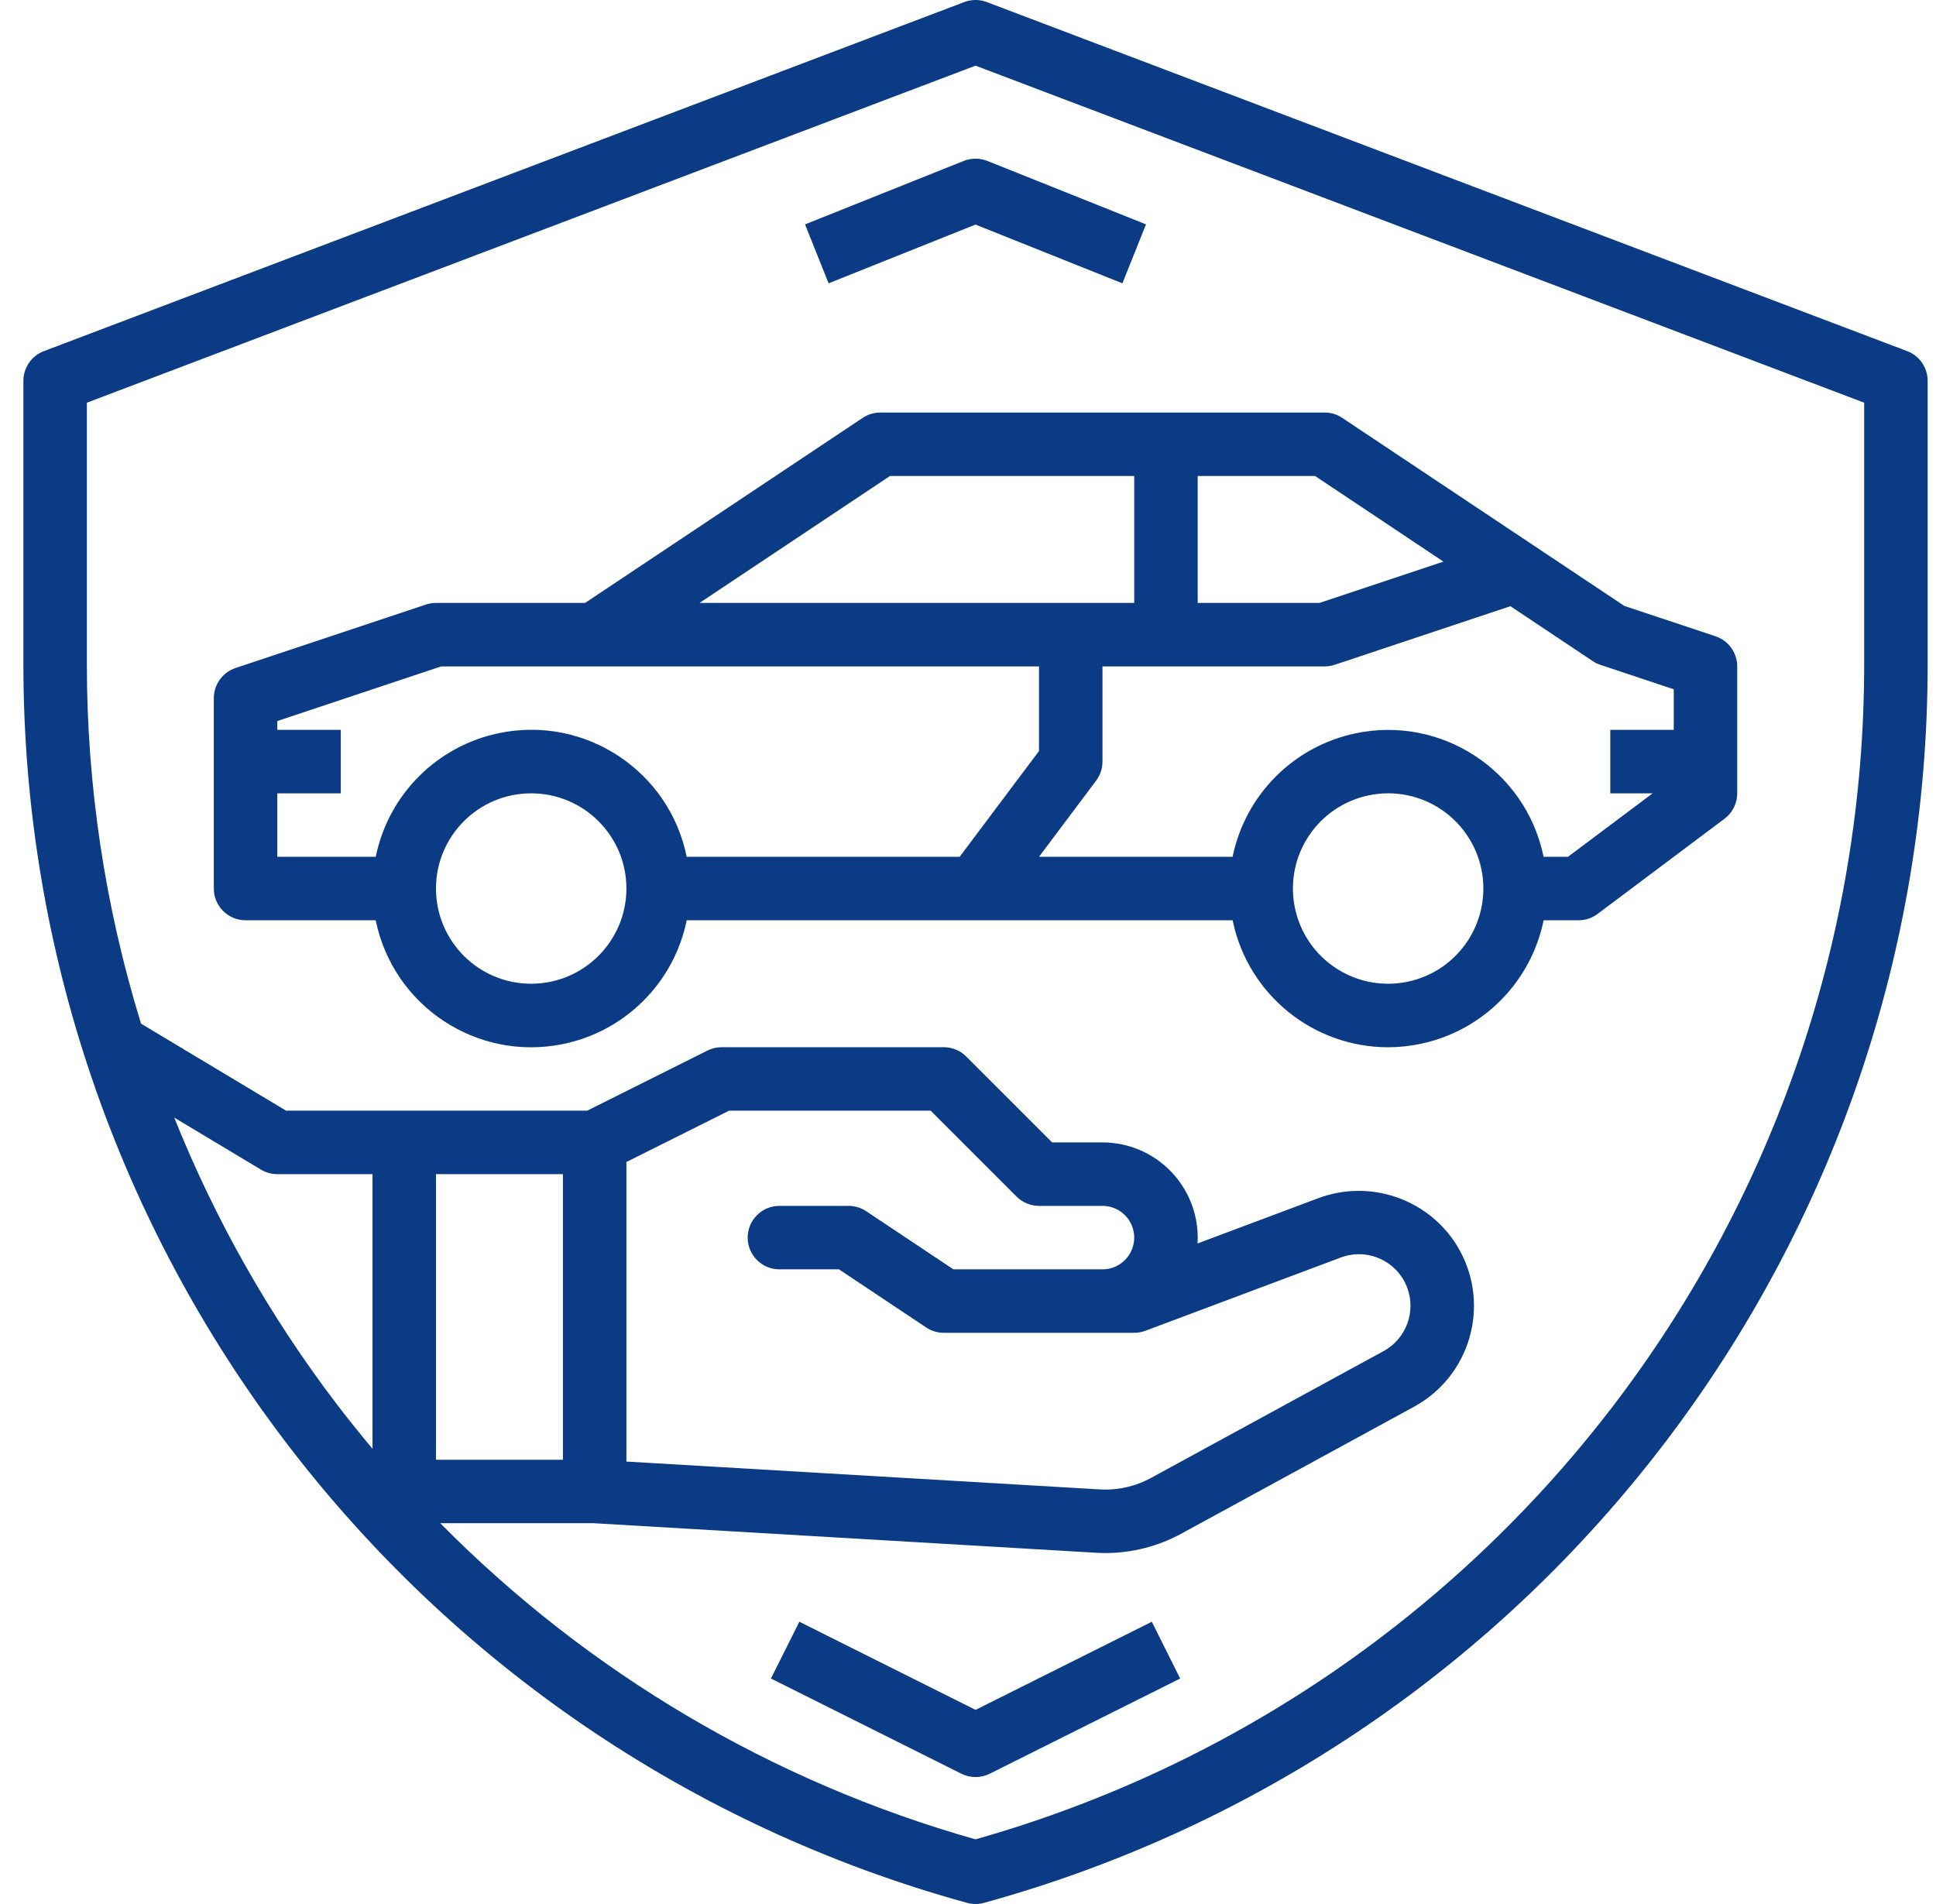
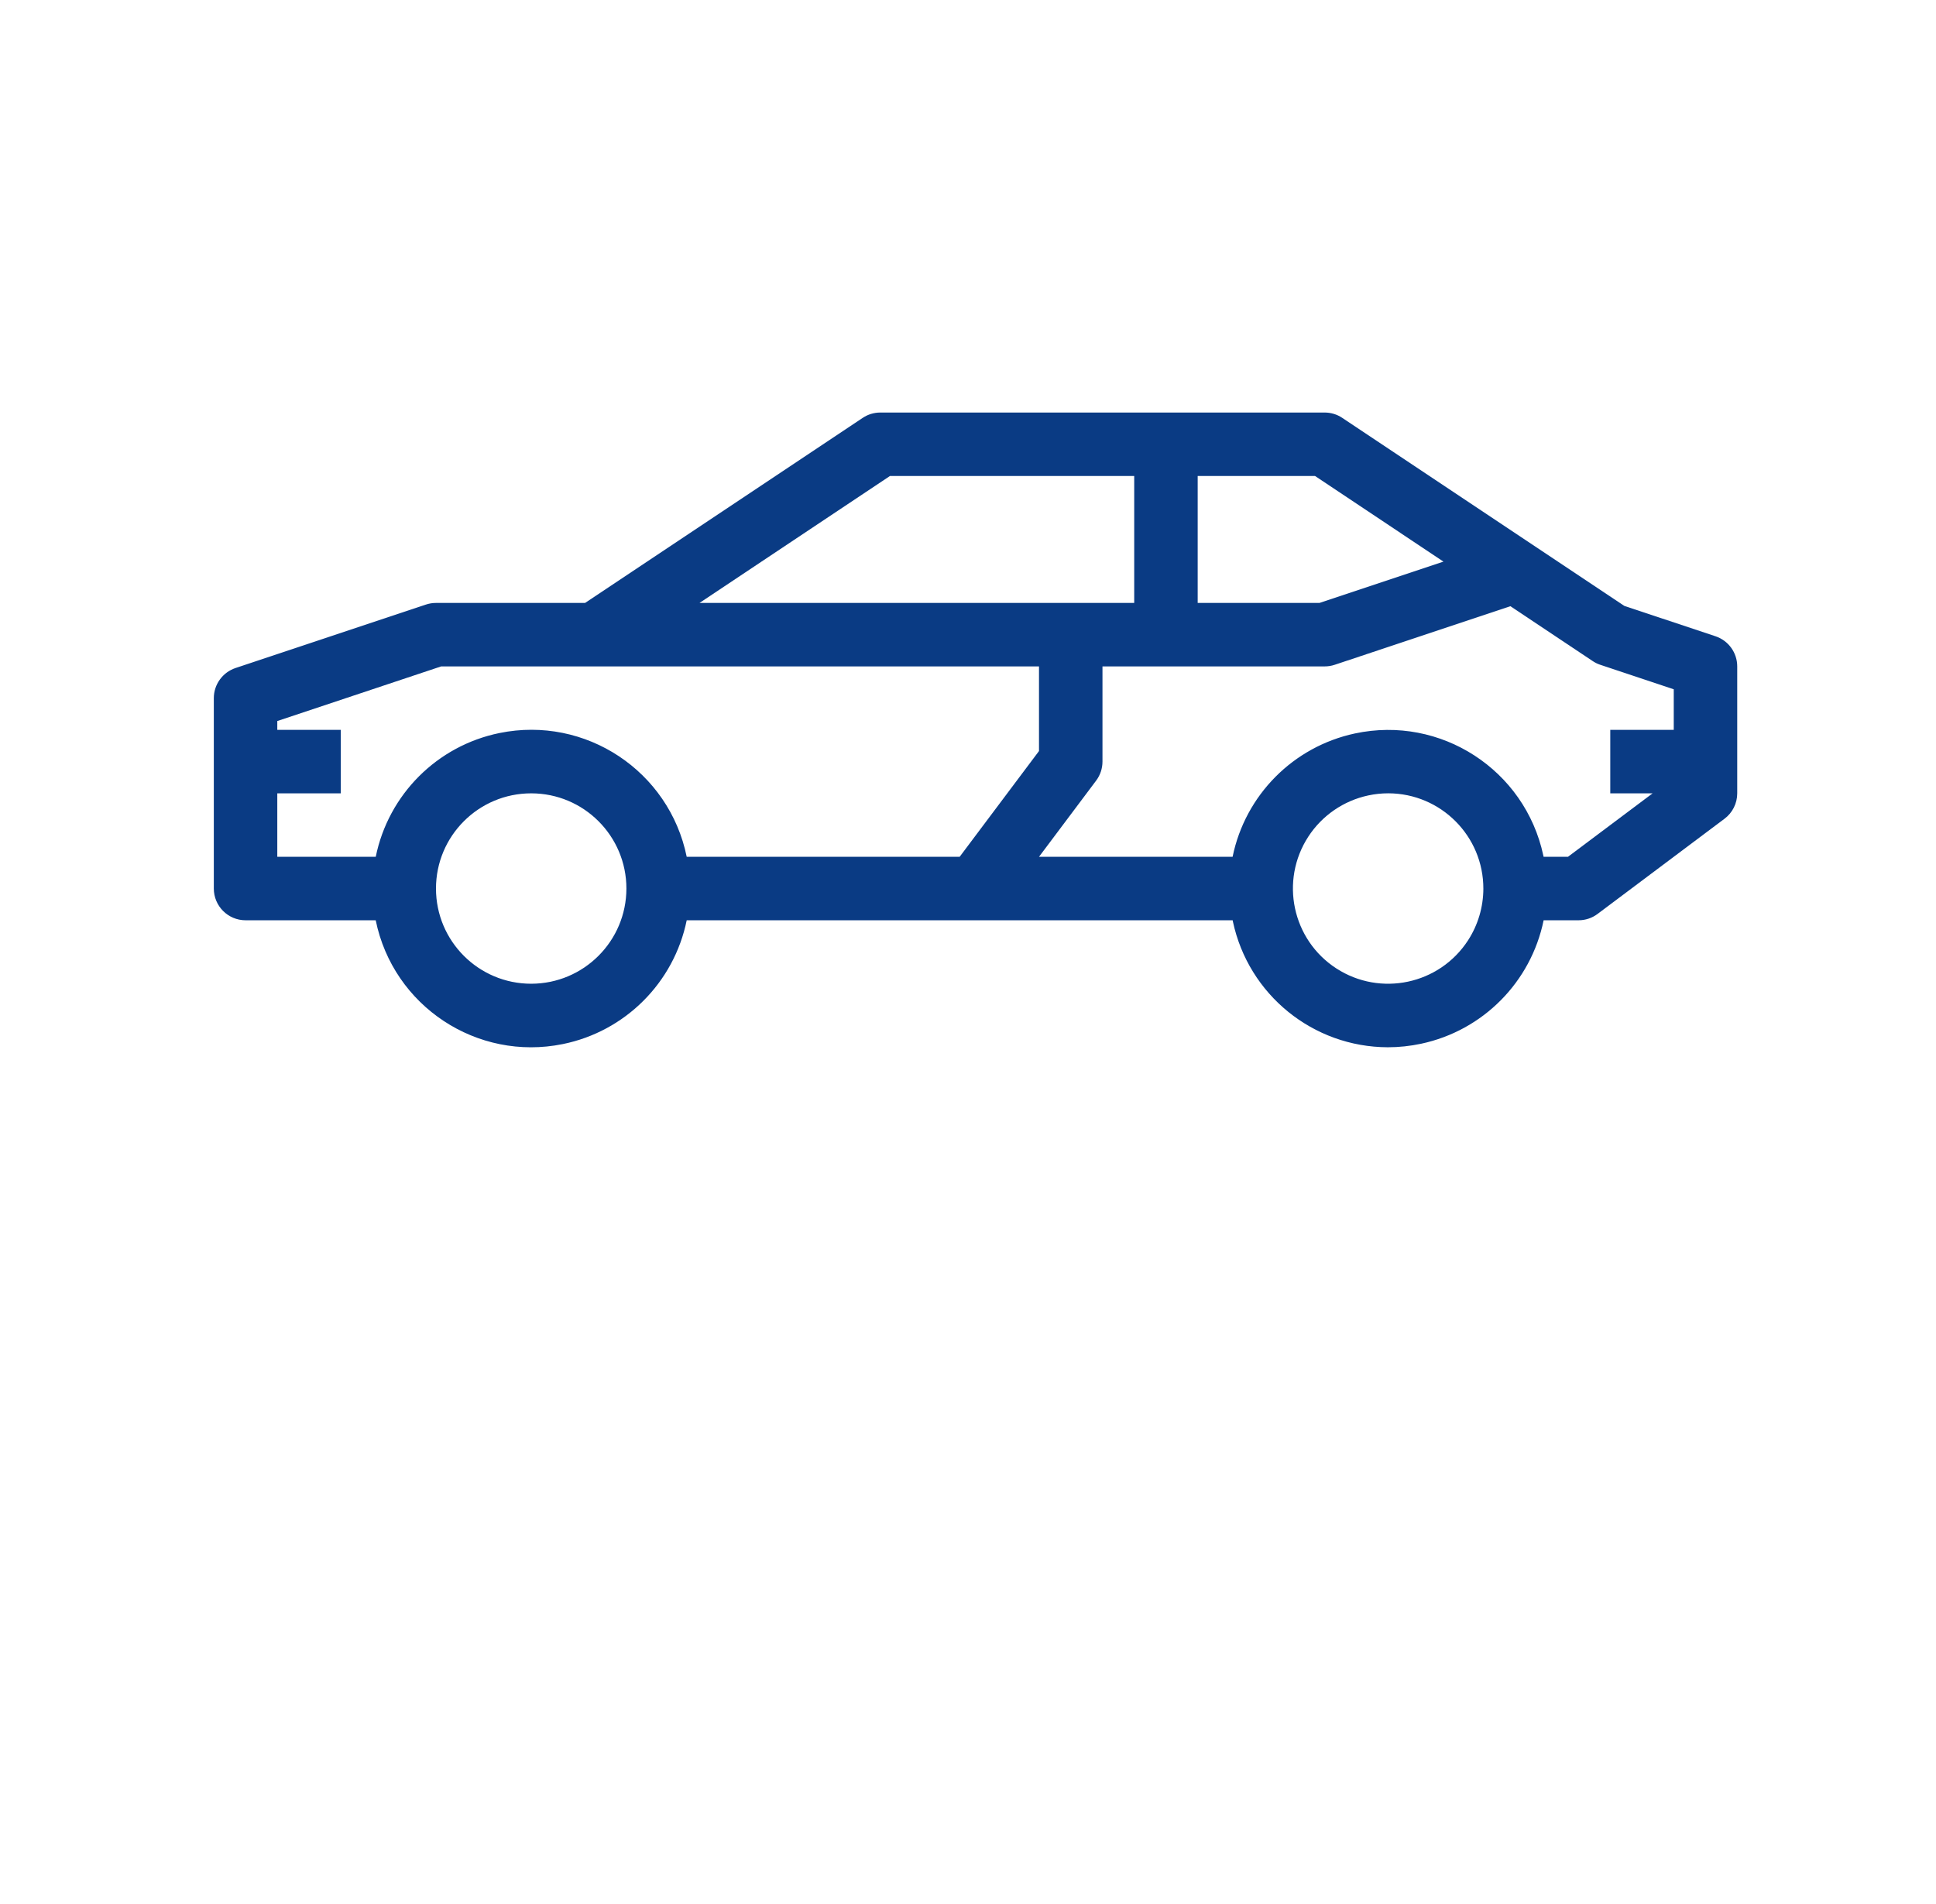
<svg xmlns="http://www.w3.org/2000/svg" width="61" height="60" viewBox="0 0 61 60" fill="none">
  <g clip-path="url(#clip0_2786_215525)">
    <path d="M27.183 13.168L18.435 19H13.737C13.63 19 13.523 19.017 13.421 19.051L7.421 21.051C7.013 21.188 6.737 21.57 6.737 22V28C6.737 28.552 7.185 29 7.737 29H11.838C12.389 31.706 15.03 33.453 17.735 32.901C19.7 32.501 21.236 30.965 21.637 29H38.839C38.842 29.014 38.844 29.028 38.847 29.042C39.339 31.346 41.371 32.995 43.727 33.002C44.081 33.002 44.434 32.964 44.78 32.89C46.724 32.475 48.238 30.948 48.637 29H49.737C49.954 29 50.164 28.93 50.337 28.8L54.337 25.8C54.589 25.611 54.737 25.315 54.737 25V21C54.737 20.57 54.462 20.188 54.054 20.051L51.181 19.094L42.292 13.168C42.128 13.058 41.935 13 41.737 13H27.737C27.54 13 27.347 13.058 27.183 13.168ZM16.737 31C15.08 31 13.737 29.657 13.737 28C13.737 26.343 15.08 25 16.737 25C18.394 25 19.737 26.343 19.737 28C19.735 29.656 18.393 30.998 16.737 31ZM21.637 27C21.086 24.294 18.446 22.547 15.74 23.099C13.775 23.499 12.239 25.035 11.839 27H8.737V25H10.737V23H8.737V22.721L13.9 21H32.737V23.667L30.237 27H21.637ZM46.255 29.633C45.353 31.023 43.495 31.418 42.105 30.517C40.715 29.615 40.32 27.757 41.221 26.367C41.654 25.7 42.334 25.232 43.112 25.066C43.32 25.021 43.532 24.999 43.744 24.999C45.401 25.003 46.742 26.349 46.738 28.007C46.736 28.584 46.569 29.148 46.255 29.633H46.255ZM50.183 20.832C50.257 20.882 50.337 20.921 50.422 20.949L52.737 21.721V23H50.737V25H52.071L49.404 27H48.636C48.633 26.986 48.63 26.972 48.627 26.958C48.05 24.257 45.392 22.535 42.691 23.113C40.748 23.529 39.236 25.054 38.837 27H32.737L34.537 24.6C34.667 24.427 34.737 24.216 34.737 24V21H41.737C41.845 21 41.952 20.983 42.054 20.949L47.59 19.103L50.183 20.832ZM37.737 15H41.435L45.481 17.698L41.575 19H37.737V15ZM35.737 15V19H22.04L28.04 15H35.737Z" fill="#0A3B84" />
-     <path d="M60.092 11.065L31.092 0.065C30.863 -0.022 30.611 -0.022 30.383 0.065L1.383 11.065C0.994 11.212 0.737 11.585 0.737 12V20.917C0.731 39.141 12.902 55.123 30.471 59.964C30.645 60.012 30.829 60.012 31.003 59.964C48.573 55.123 60.743 39.141 60.737 20.917V12C60.737 11.585 60.48 11.212 60.092 11.065ZM11.737 45.655C11.351 45.194 10.975 44.724 10.608 44.245C8.502 41.481 6.781 38.444 5.49 35.218L8.223 36.858C8.378 36.951 8.556 37 8.737 37H11.737V45.655ZM58.737 20.917C58.743 38.139 47.308 53.269 30.737 57.962C24.349 56.155 18.538 52.723 13.872 48H18.708L34.535 48.931C34.633 48.937 34.731 48.94 34.829 48.94C35.665 48.94 36.488 48.73 37.222 48.329L44.553 44.33C46.311 43.372 46.958 41.17 45.999 39.412C45.916 39.259 45.822 39.113 45.717 38.974C44.748 37.691 43.052 37.196 41.545 37.755L37.732 39.184C37.736 39.123 37.738 39.062 37.738 39C37.736 37.344 36.394 36.002 34.738 36H33.151L30.444 33.293C30.257 33.105 30.002 33 29.737 33H22.737C22.582 33 22.429 33.036 22.29 33.106L18.501 35H9.014L4.444 32.258C3.311 28.584 2.735 24.761 2.737 20.917V12.69L30.737 2.069L58.737 12.69V20.917ZM13.737 46V37H17.737V46H13.737ZM24.558 40H26.435L29.183 41.832C29.347 41.942 29.54 42 29.737 42H35.737C35.857 42 35.976 41.978 36.088 41.936L42.247 39.627C43.088 39.312 44.024 39.739 44.339 40.579C44.622 41.337 44.305 42.187 43.596 42.575L36.265 46.574C35.772 46.843 35.213 46.968 34.652 46.935L19.737 46.057V36.618L22.973 35H29.323L32.03 37.707C32.218 37.895 32.472 38 32.737 38H34.737C35.29 38 35.737 38.448 35.737 39C35.737 39.552 35.29 40 34.737 40H30.04L27.292 38.168C27.128 38.058 26.935 38 26.737 38H24.558C24.005 38 23.558 38.448 23.558 39C23.558 39.552 24.005 40 24.558 40Z" fill="#0A3B84" />
-     <path d="M30.738 53.882L25.186 51.105L24.291 52.894L30.291 55.894C30.573 56.035 30.904 56.035 31.186 55.894L37.185 52.894L36.291 51.105L30.738 53.882Z" fill="#0A3B84" />
-     <path d="M30.365 5.071L25.365 7.071L26.108 8.928L30.737 7.077L35.365 8.928L36.108 7.071L31.108 5.071C30.87 4.976 30.604 4.976 30.365 5.071Z" fill="#0A3B84" />
  </g>
  <defs>
    <clipPath id="clip0_2786_215525">
      <rect width="60" height="60" fill="white" transform="translate(0.737)" />
    </clipPath>
  </defs>
</svg>